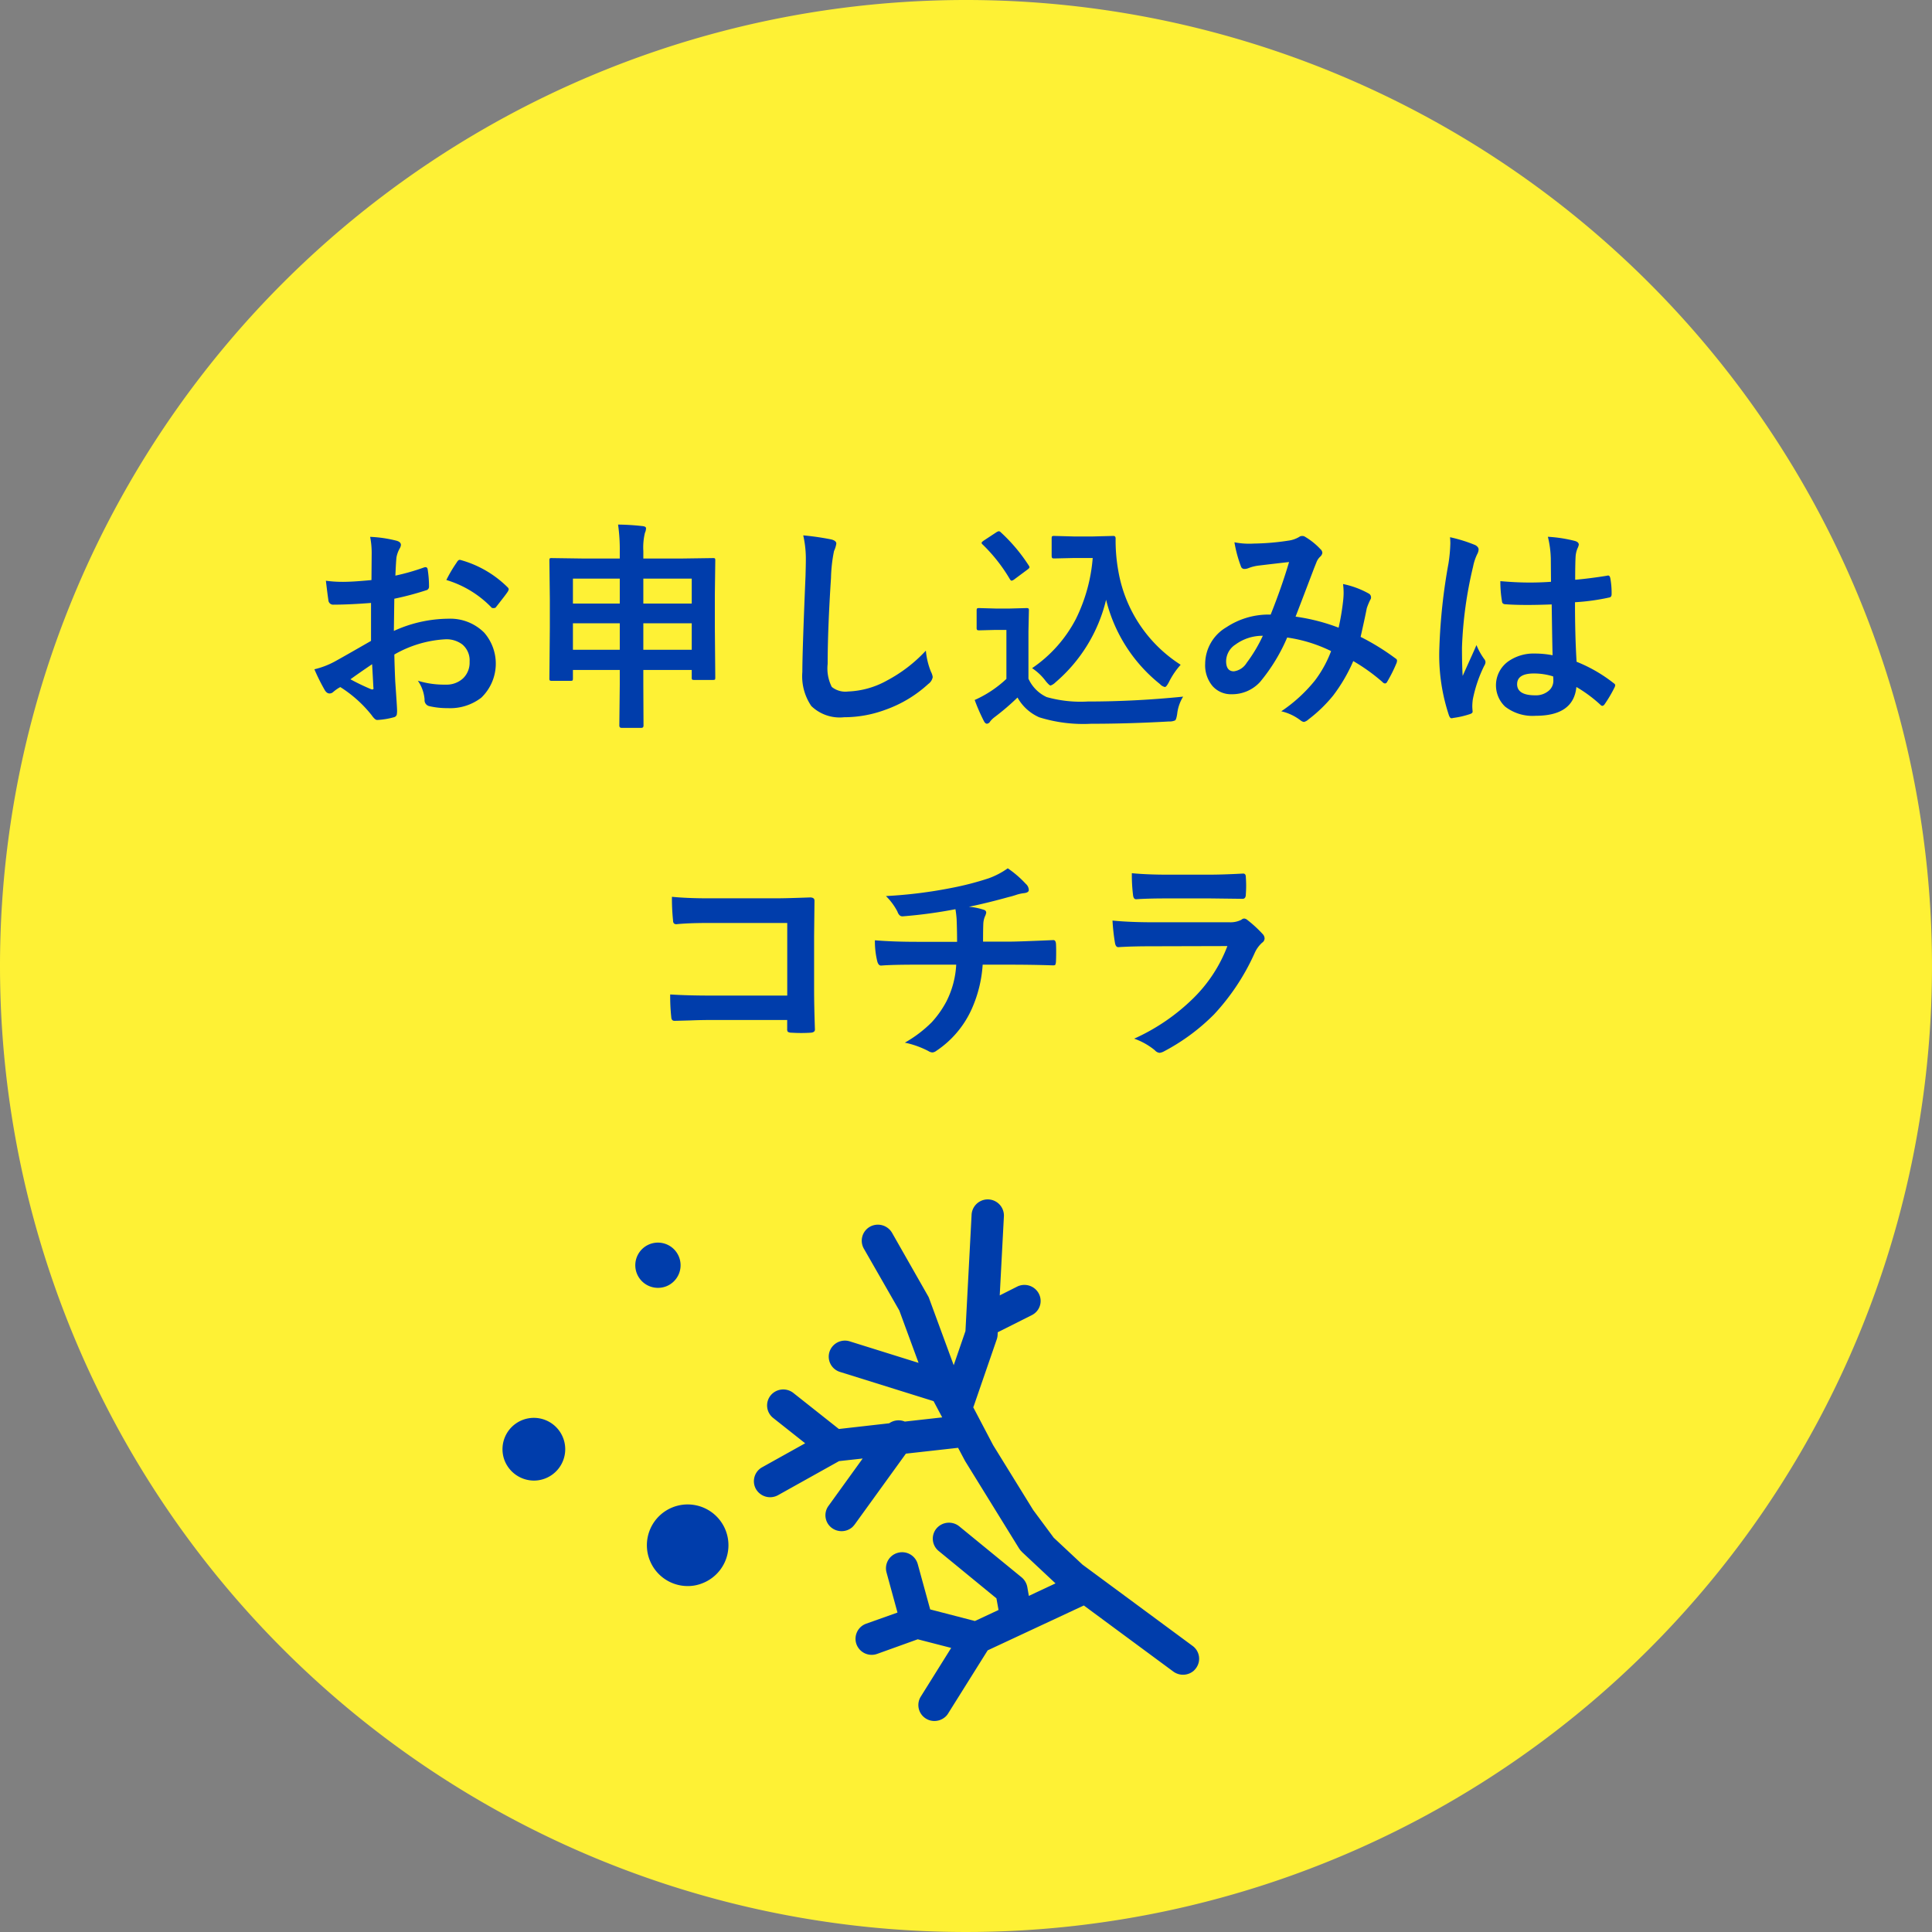
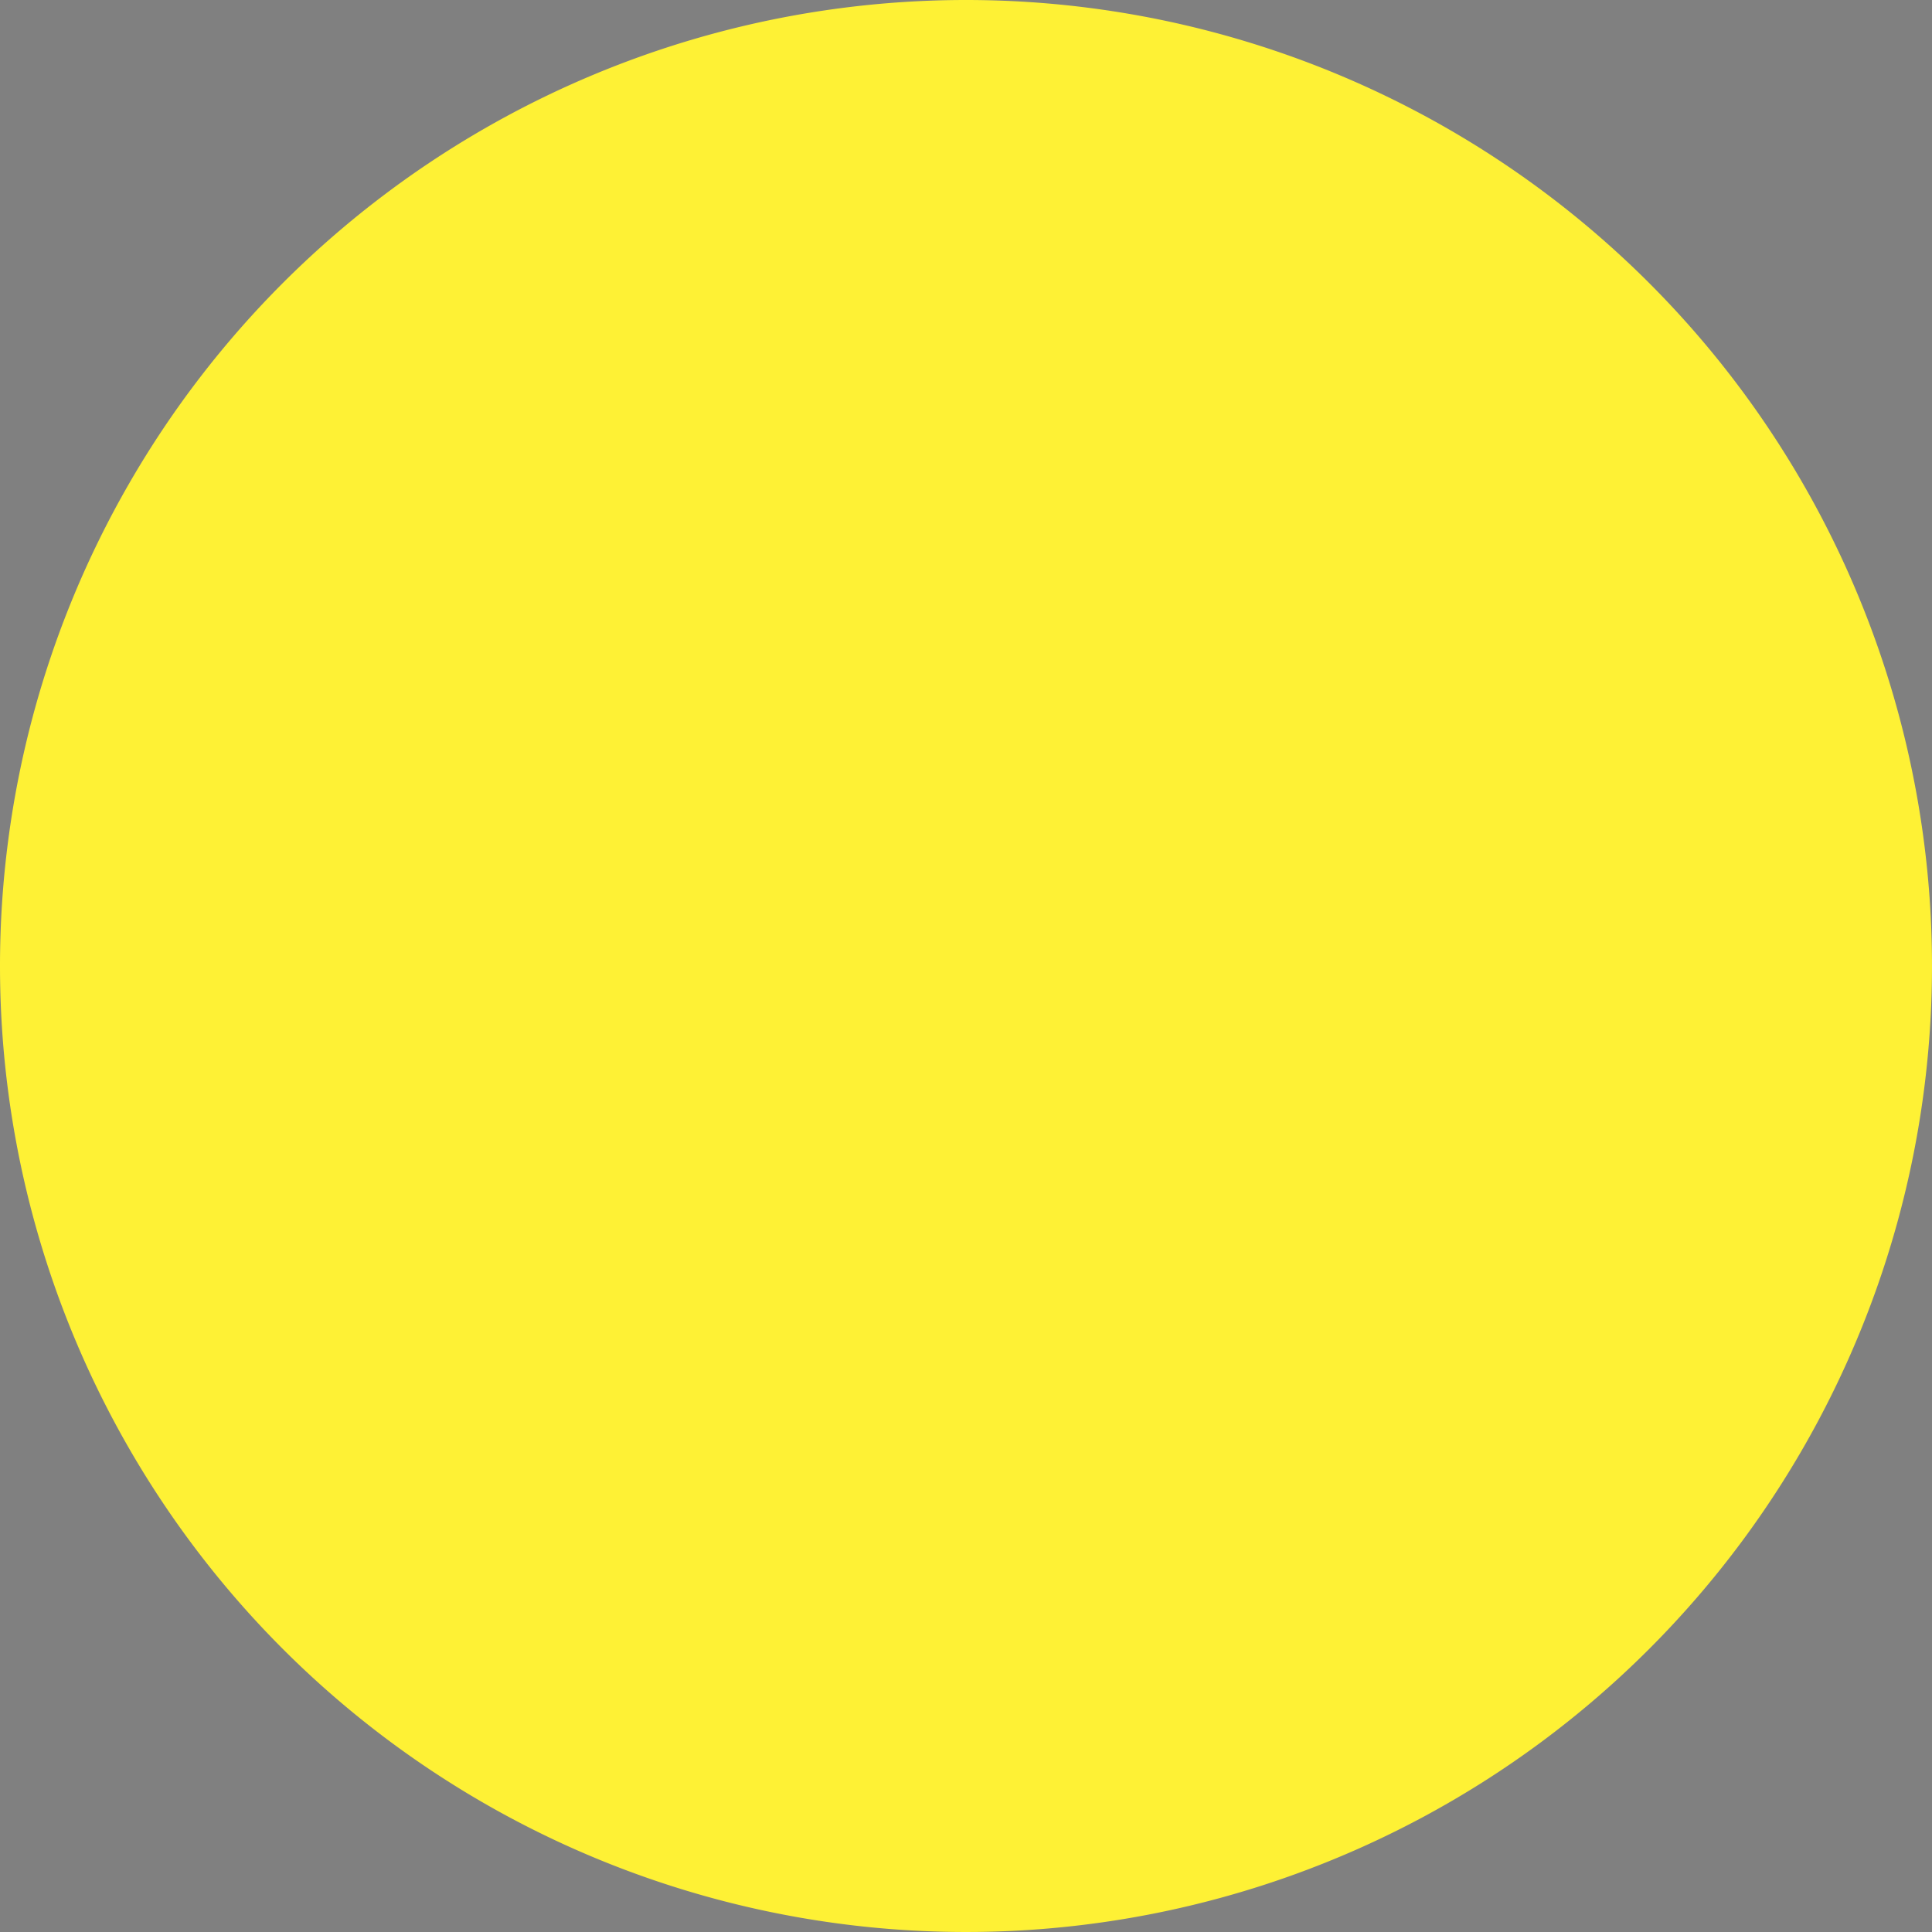
<svg xmlns="http://www.w3.org/2000/svg" width="174" height="174" viewBox="0 0 174 174">
  <rect x="0" y="0" width="174" height="174" fill="#808080" stroke="none" />
  <defs>
    <style>.a{fill:#fef135;}.b{fill:#003dab;}.c{fill:rgba(0,0,0,0);}</style>
  </defs>
  <g transform="translate(-1714 -268)">
-     <path class="a" d="M87,0A87,87,0,1,1,0,87,87,87,0,0,1,87,0Z" transform="translate(1714 268)" />
-     <path class="b" d="M11836.079,22775.541a1.433,1.433,0,0,1-.474-1.977l2.743-4.391-3.012-.777-3.653,1.314a1.459,1.459,0,0,1-1.863-.863,1.443,1.443,0,0,1,.863-1.852l2.829-1.006-.988-3.613a1.441,1.441,0,0,1,1.028-1.771,1.457,1.457,0,0,1,1.784,1.018l1.12,4.082,4.029,1.045,2.127-.994-.189-1.047-5.2-4.264a1.432,1.432,0,0,1-.2-2.029,1.475,1.475,0,0,1,2.052-.193l5.631,4.607a1.488,1.488,0,0,1,.5.873l.137.783,2.4-1.125-3.029-2.836-.006-.018-.028-.027a.819.819,0,0,1-.144-.166.329.329,0,0,1-.04-.057l-.028-.035-4.847-7.848-.052-.092-.6-1.131-4.7.525-4.607,6.373a2.353,2.353,0,0,1-.223.252,1.478,1.478,0,0,1-1.807.092,1.425,1.425,0,0,1-.337-2.008l3.081-4.27-2.126.234-5.5,3.07a1.476,1.476,0,0,1-1.983-.549,1.437,1.437,0,0,1,.555-1.967l3.875-2.16-2.881-2.281a1.434,1.434,0,0,1-.229-2.029,1.47,1.47,0,0,1,2.046-.223l4.1,3.246,4.533-.514a1.466,1.466,0,0,1,1.405-.154l3.367-.377-.777-1.463-8.426-2.631a1.439,1.439,0,0,1-.948-1.811,1.459,1.459,0,0,1,1.823-.943l6.2,1.938-1.732-4.711-3.2-5.584a1.444,1.444,0,0,1,.555-1.967,1.476,1.476,0,0,1,1.989.549l3.241,5.693a1.046,1.046,0,0,1,.1.217l2.212,6.014,1.058-3.074.555-10.518a1.457,1.457,0,0,1,2.909.148l-.377,7.156,1.566-.789a1.464,1.464,0,0,1,1.954.629,1.419,1.419,0,0,1-.331,1.738,1.469,1.469,0,0,1-.3.2l-3.069,1.543-.011.246a1.462,1.462,0,0,1-.074.383l-2.069,6a1.161,1.161,0,0,1-.052.125l1.789,3.408,3.612,5.848,1.847,2.492,2.589,2.422,9.917,7.322a1.427,1.427,0,0,1,.3,2.018,1.69,1.69,0,0,1-.206.23,1.48,1.48,0,0,1-1.829.063l-8.06-5.951-8.659,4.041-3.556,5.676a1.268,1.268,0,0,1-.274.326,1.476,1.476,0,0,1-.966.359A1.426,1.426,0,0,1,11836.079,22775.541Zm-24.893-14.3a3.673,3.673,0,1,1,4.738,2.115,3.486,3.486,0,0,1-1.309.246A3.671,3.671,0,0,1,11811.187,22761.24Zm-13.072-8.98a2.825,2.825,0,1,1,2.663,1.842A2.854,2.854,0,0,1,11798.114,22752.26Zm11.918-16.826a2.039,2.039,0,1,1,2.641,1.176,2.083,2.083,0,0,1-.731.133A2.041,2.041,0,0,1,11810.032,22735.434Zm46.653-20.092a6.123,6.123,0,0,0-1.857-1.041,18.286,18.286,0,0,0,5.333-3.646,13.1,13.1,0,0,0,3.063-4.693l-6.825.018c-1.114,0-2.108.023-3,.08-.16,0-.257-.131-.3-.383a18.209,18.209,0,0,1-.223-2.012c1.018.1,2.24.154,3.681.154h6.859a2.169,2.169,0,0,0,1.063-.223.418.418,0,0,1,.251-.115.514.514,0,0,1,.3.137,10.82,10.82,0,0,1,1.35,1.24.6.6,0,0,1,.194.418.482.482,0,0,1-.224.383,2.77,2.77,0,0,0-.674.938,20.223,20.223,0,0,1-3.652,5.516,18.46,18.46,0,0,1-4.511,3.332,1.1,1.1,0,0,1-.4.133A.658.658,0,0,1,11856.686,22715.342Zm-20.383.08a8.228,8.228,0,0,0-2.127-.762,11.185,11.185,0,0,0,2.43-1.846,9.034,9.034,0,0,0,1.309-1.857,8.254,8.254,0,0,0,.887-3.32h-3.562c-1.463,0-2.526.027-3.184.08-.188.016-.314-.139-.383-.459a7.6,7.6,0,0,1-.194-1.816q1.663.138,3.875.137h3.526c0-.572-.011-1.246-.04-2.023a8.734,8.734,0,0,0-.108-.914,43.013,43.013,0,0,1-4.732.641h-.058c-.188,0-.337-.145-.439-.436a5.594,5.594,0,0,0-1.029-1.389,41.42,41.42,0,0,0,5.95-.742,26.733,26.733,0,0,0,3.3-.857,7.119,7.119,0,0,0,1.721-.9,9.434,9.434,0,0,1,1.629,1.406.747.747,0,0,1,.264.555c0,.16-.172.258-.515.285a3.642,3.642,0,0,0-.675.166c-.285.092-.479.143-.589.166-1.274.354-2.48.652-3.618.887a5.552,5.552,0,0,1,1.3.256c.177.041.263.137.263.281a1.47,1.47,0,0,1-.12.342,1.935,1.935,0,0,0-.143.676c-.012.291-.022.816-.022,1.582h2.48q.668,0,3.858-.137c.131,0,.205.1.229.32.012.2.017.428.017.686,0,.229,0,.531-.017.908a.826.826,0,0,1-.063.309q-.034.053-.205.053-1.844-.062-3.876-.062h-2.458a11.564,11.564,0,0,1-1,4.023,8.9,8.9,0,0,1-3.184,3.744.669.669,0,0,1-.337.137A.717.717,0,0,1,11836.3,22715.422Zm-12.341-1.658a.654.654,0,0,1-.326-.08.4.4,0,0,1-.057-.264v-.8h-6.877c-.52,0-1.143.01-1.863.039-.794.023-1.269.035-1.417.035-.166,0-.264-.1-.28-.3a17.919,17.919,0,0,1-.1-2.074c1.047.068,2.27.1,3.688.1h6.854v-6.539h-6.985q-1.947,0-3,.113c-.206,0-.3-.113-.3-.342a19.151,19.151,0,0,1-.1-2.127c.932.092,2.041.137,3.339.137h5.938c.7,0,1.749-.027,3.161-.08.269,0,.4.1.4.287v.057l-.034,3.154v4.785q0,1.415.074,3.613c0,.17-.12.262-.359.285-.274.018-.566.029-.881.029S11824.23,22713.781,11823.962,22713.764Zm30.758-12.455a14.749,14.749,0,0,1-.1-1.91c.949.092,2.046.133,3.281.133h3.606c.806,0,1.852-.029,3.133-.1.165,0,.245.1.245.314.018.258.029.52.029.783s-.012.525-.029.777c0,.268-.1.4-.285.4h-.074l-2.824-.035h-3.955c-1.092,0-2.013.023-2.744.074C11854.834,22701.748,11854.742,22701.605,11854.72,22701.309Zm-46.065-15c-.126,0-.194-.07-.194-.213l.04-3.686v-1.314h-4.219v.76c0,.1-.011.166-.04.188a.38.38,0,0,1-.183.029h-1.681a.3.3,0,0,1-.188-.041.376.376,0,0,1-.028-.176l.04-4.562v-2.594l-.04-3.459c0-.113.012-.178.04-.193a.32.32,0,0,1,.183-.029l2.738.039h3.378v-.627a15.718,15.718,0,0,0-.154-2.43,21.976,21.976,0,0,1,2.2.137c.217.023.319.092.319.193a1.042,1.042,0,0,1-.1.418,5.6,5.6,0,0,0-.143,1.641v.668h3.526l2.732-.039c.108,0,.177.012.194.039a.387.387,0,0,1,.028.184l-.04,3.076v2.92l.04,4.539c0,.1-.012.16-.034.182s-.08.035-.178.035h-1.68c-.114,0-.178-.012-.194-.039a.289.289,0,0,1-.035-.178v-.68h-4.36v1.3l.017,3.7c0,.143-.062.213-.194.213Zm1.967-7.031h4.36v-2.385h-4.36Zm-6.34,0h4.219v-2.385h-4.219Zm6.34-4.162h4.36v-2.246h-4.36Zm-6.34,0h4.219v-2.246h-4.219Zm42,10.244a4.156,4.156,0,0,1-1.96-1.783,21.676,21.676,0,0,1-2.063,1.766,2.152,2.152,0,0,0-.4.389.373.373,0,0,1-.292.205c-.1,0-.2-.086-.285-.262a17.324,17.324,0,0,1-.817-1.875,10.259,10.259,0,0,0,2.857-1.9v-4.412h-.972l-1.469.039c-.114,0-.183-.016-.206-.051a.34.34,0,0,1-.034-.193v-1.545c0-.1.018-.164.046-.187a.426.426,0,0,1,.194-.029l1.469.041h1.275l1.5-.041a.329.329,0,0,1,.194.041.369.369,0,0,1,.028.176l-.04,1.9v4.24a3.343,3.343,0,0,0,1.641,1.658,11.33,11.33,0,0,0,3.7.4q4.228,0,8.591-.439a3.729,3.729,0,0,0-.537,1.561c-.052.336-.114.525-.183.576a1.219,1.219,0,0,1-.561.1q-3.618.205-7,.205A13.341,13.341,0,0,1,11846.282,22685.361Zm23.544.285a4.515,4.515,0,0,0-1.749-.828,13.611,13.611,0,0,0,3.041-2.785,10.517,10.517,0,0,0,1.446-2.635,13.057,13.057,0,0,0-3.955-1.223,16.125,16.125,0,0,1-2.441,4,3.4,3.4,0,0,1-2.561,1.107,2.213,2.213,0,0,1-1.721-.736,2.918,2.918,0,0,1-.663-2.012,3.845,3.845,0,0,1,1.915-3.287,6.873,6.873,0,0,1,3.984-1.137q.995-2.487,1.657-4.734c-.9.1-1.812.207-2.749.32a3.749,3.749,0,0,0-.909.229.958.958,0,0,1-.359.074.311.311,0,0,1-.314-.223,11.441,11.441,0,0,1-.589-2.178,6.866,6.866,0,0,0,1.377.127c.114,0,.24-.006.383-.012a22.4,22.4,0,0,0,3.1-.264,2.554,2.554,0,0,0,.978-.338.414.414,0,0,1,.263-.08.426.426,0,0,1,.274.08,6.142,6.142,0,0,1,1.366,1.1.481.481,0,0,1,.177.338.563.563,0,0,1-.194.344,1.331,1.331,0,0,0-.343.52l-.206.514c-.994,2.619-1.555,4.076-1.669,4.367a17.492,17.492,0,0,1,3.876.994,21.737,21.737,0,0,0,.423-2.578c.017-.193.028-.383.028-.576a6.572,6.572,0,0,0-.052-.777,8.068,8.068,0,0,1,2.315.857.377.377,0,0,1,.206.342.3.3,0,0,1-.058.2,5.871,5.871,0,0,0-.326.783c-.12.629-.309,1.486-.554,2.578a21.218,21.218,0,0,1,3.115,1.92c.108.063.165.131.165.217a.714.714,0,0,1-.04.207,13.371,13.371,0,0,1-.857,1.715.226.226,0,0,1-.188.137.36.36,0,0,1-.234-.137,16.953,16.953,0,0,0-2.623-1.881,14.772,14.772,0,0,1-1.807,3.1,12.851,12.851,0,0,1-2.235,2.16.883.883,0,0,1-.4.223A.61.61,0,0,1,11869.826,22685.646Zm-5.933-6.8a1.821,1.821,0,0,0-.783,1.453c0,.611.234.92.7.92a1.6,1.6,0,0,0,1.148-.76,13.488,13.488,0,0,0,1.458-2.441A4.1,4.1,0,0,0,11863.894,22678.85Zm-77.72,6.346a11.292,11.292,0,0,0-2.841-2.555,3.388,3.388,0,0,0-.635.439.484.484,0,0,1-.343.137c-.16,0-.309-.107-.435-.326a17.733,17.733,0,0,1-.921-1.852,7.415,7.415,0,0,0,1.835-.7q.91-.5,3.265-1.857v-3.418q-2.007.155-3.361.154a.429.429,0,0,1-.48-.418q-.076-.478-.223-1.736a11.088,11.088,0,0,0,1.561.1c.577,0,1.423-.053,2.543-.16l.018-2.281a7.629,7.629,0,0,0-.137-1.611,11.435,11.435,0,0,1,2.372.348c.269.074.4.2.4.383a.745.745,0,0,1-.114.32,2.622,2.622,0,0,0-.285.783c-.04.383-.069.938-.1,1.658a19.76,19.76,0,0,0,2.566-.732.528.528,0,0,1,.138-.029c.12,0,.188.07.205.207a9.832,9.832,0,0,1,.12,1.555.322.322,0,0,1-.263.32,26.9,26.9,0,0,1-2.863.76l-.04,2.9a11.994,11.994,0,0,1,4.921-1.1,4.32,4.32,0,0,1,3.207,1.246,4.251,4.251,0,0,1-.258,5.869,4.585,4.585,0,0,1-3.023.938,7.056,7.056,0,0,1-1.641-.176.549.549,0,0,1-.439-.6,3.406,3.406,0,0,0-.606-1.691,8.037,8.037,0,0,0,2.5.35,2.185,2.185,0,0,0,1.572-.566,1.953,1.953,0,0,0,.588-1.492,1.869,1.869,0,0,0-.657-1.561,2.366,2.366,0,0,0-1.543-.463,10.324,10.324,0,0,0-4.578,1.371c.017.852.045,1.652.08,2.4.108,1.555.165,2.418.165,2.594a1.974,1.974,0,0,1-.028.43.35.35,0,0,1-.274.229,6.788,6.788,0,0,1-1.475.24h-.022C11786.516,22685.6,11786.362,22685.459,11786.174,22685.2Zm-1.933-3.258a19.876,19.876,0,0,0,1.875.9.453.453,0,0,0,.108.018c.063,0,.1-.035.1-.115a.093.093,0,0,0-.012-.057c-.012-.205-.028-.561-.057-1.074s-.046-.863-.058-1.029C11785.351,22681.148,11784.7,22681.605,11784.241,22681.938Zm98.938,3.252a17.16,17.16,0,0,1-.862-6.105,51.749,51.749,0,0,1,.822-7.59,13.821,13.821,0,0,0,.166-1.795c0-.2-.012-.389-.028-.555a13.4,13.4,0,0,1,2.274.709c.2.113.3.246.3.4a1.026,1.026,0,0,1-.138.439,4.613,4.613,0,0,0-.36,1.1,36.429,36.429,0,0,0-1,7.287c0,1.145.023,2,.063,2.557q.146-.328.652-1.453c.24-.525.439-.971.589-1.326a5.857,5.857,0,0,0,.7,1.258.472.472,0,0,1,.114.285.657.657,0,0,1-.114.32,12.133,12.133,0,0,0-1.029,3.035,5.142,5.142,0,0,0-.046.617c0,.115.012.27.028.447v.039c0,.092-.08.166-.245.217a7.926,7.926,0,0,1-1.492.344.712.712,0,0,1-.16.029C11883.322,22685.453,11883.242,22685.361,11883.179,22685.189Zm-57.434-.852a4.759,4.759,0,0,1-.8-3.059q0-1.86.286-8.643c.018-.674.028-1.137.028-1.383a9.507,9.507,0,0,0-.234-2.275,24.533,24.533,0,0,1,2.5.361c.32.074.48.205.48.377a2.373,2.373,0,0,1-.206.668,13.507,13.507,0,0,0-.274,2.43q-.3,4.629-.3,7.744a3.679,3.679,0,0,0,.371,2.07,1.95,1.95,0,0,0,1.464.412,7.775,7.775,0,0,0,3.51-.99,13.224,13.224,0,0,0,3.5-2.691,6.613,6.613,0,0,0,.457,1.9,1.439,1.439,0,0,1,.16.48.963.963,0,0,1-.4.623,11.242,11.242,0,0,1-3.887,2.332,10.693,10.693,0,0,1-3.692.664A3.675,3.675,0,0,1,11825.745,22684.338Zm62.481.051a2.647,2.647,0,0,1,.314-4.074,3.959,3.959,0,0,1,2.383-.693,8.21,8.21,0,0,1,1.59.154c-.029-1.1-.052-2.623-.08-4.578-.937.035-1.67.047-2.2.047-.715,0-1.354-.018-1.927-.059-.217,0-.337-.084-.349-.262a10.713,10.713,0,0,1-.148-1.824c.886.08,1.778.127,2.67.127.623,0,1.257-.023,1.892-.068l-.018-2.1a9.181,9.181,0,0,0-.263-1.953,12.581,12.581,0,0,1,2.418.371c.246.068.366.182.366.342a1.3,1.3,0,0,1-.12.338,2.354,2.354,0,0,0-.166.7c-.028.451-.04,1.16-.04,2.121.892-.08,1.841-.2,2.841-.361a.469.469,0,0,1,.132-.021c.1,0,.16.086.194.256a7.388,7.388,0,0,1,.114,1.424c0,.178-.074.281-.223.3a19.443,19.443,0,0,1-3.075.424c0,1.967.045,3.75.143,5.361a13.393,13.393,0,0,1,3.321,1.914c.108.068.159.139.159.2a.62.62,0,0,1-.062.2,11.8,11.8,0,0,1-.914,1.543.277.277,0,0,1-.189.115.27.27,0,0,1-.171-.1,12.388,12.388,0,0,0-2.161-1.6c-.171,1.73-1.389,2.594-3.664,2.594A4.027,4.027,0,0,1,11888.227,22684.389Zm1.092-2.012c0,.668.543,1.006,1.623,1.006a1.768,1.768,0,0,0,1.252-.434,1.153,1.153,0,0,0,.389-.869,3.734,3.734,0,0,0-.018-.4,5.859,5.859,0,0,0-1.737-.264Q11889.318,22681.416,11889.318,22682.377Zm-32.158,0a13.974,13.974,0,0,1-4.858-7.6,14.118,14.118,0,0,1-4.562,7.441,1.182,1.182,0,0,1-.44.285c-.068,0-.206-.125-.423-.383a4.872,4.872,0,0,0-1.24-1.182,12.1,12.1,0,0,0,3.938-4.42,15.079,15.079,0,0,0,1.521-5.5h-1.738l-1.715.039c-.12,0-.188-.016-.205-.051s-.04-.086-.04-.187v-1.561c0-.109.017-.178.045-.2a.442.442,0,0,1,.2-.029l1.715.047h1.778l1.829-.047c.125,0,.194.074.194.225a15.4,15.4,0,0,0,.245,2.938,12.532,12.532,0,0,0,5.613,8.441,6.934,6.934,0,0,0-1.058,1.561c-.154.293-.274.441-.359.441A.821.821,0,0,1,11857.16,22682.377Zm-60.224-6.916a9.38,9.38,0,0,0-4.053-2.463,12.392,12.392,0,0,1,.921-1.561c.1-.172.188-.252.263-.252a.459.459,0,0,1,.08.006,9.659,9.659,0,0,1,4.235,2.445.331.331,0,0,1,.12.2.76.76,0,0,1-.08.2c-.108.166-.3.424-.566.76-.291.379-.469.6-.52.664-.028.045-.1.068-.212.068S11796.965,22675.506,11796.937,22675.461Zm46.7-2.537a14.788,14.788,0,0,0-2.458-3.127.232.232,0,0,1-.091-.148c0-.041.068-.109.194-.2l1.114-.732a.713.713,0,0,1,.246-.113.29.29,0,0,1,.177.1,15.236,15.236,0,0,1,2.51,2.977.383.383,0,0,1,.074.166c0,.053-.058.121-.183.213l-1.161.863a.7.7,0,0,1-.257.137C11843.75,22673.061,11843.693,22673.014,11843.636,22672.924Z" transform="translate(-10038.682 -22352.758)" />
+     <path class="a" d="M87,0A87,87,0,1,1,0,87,87,87,0,0,1,87,0" transform="translate(1714 268)" />
    <path class="c" d="M11836.84,22776.258a1.939,1.939,0,0,1-1.659-2.957l2.383-3.812-2.2-.568-3.509,1.262a1.918,1.918,0,0,1-.664.117,1.963,1.963,0,0,1-1.837-1.277,1.9,1.9,0,0,1,.054-1.471,1.944,1.944,0,0,1,1.105-1.023l0,0,2.393-.852-.866-3.164a1.958,1.958,0,0,1,1.891-2.455,1.954,1.954,0,0,1,1.887,1.438l1.043,3.8,3.575.928,1.615-.754-.088-.488-5.06-4.146a1.908,1.908,0,0,1-.7-1.3,1.93,1.93,0,0,1,.436-1.434l0-.006a1.98,1.98,0,0,1,1.51-.7,1.96,1.96,0,0,1,1.239.441l5.643,4.617a2,2,0,0,1,.668,1.166l.023.137,1.136-.533-2.584-2.418-.007-.021a1.422,1.422,0,0,1-.132-.162.806.806,0,0,1-.055-.074l-.027-.035-.017-.025-4.856-7.865-.058-.1-.441-.83-4.141.463-4.481,6.2a2.77,2.77,0,0,1-.271.307l-.024.023a1.982,1.982,0,0,1-2.421.125,1.924,1.924,0,0,1-.457-2.711l2.422-3.355-.906.1-5.41,3.021a1.973,1.973,0,0,1-2.659-.734l0-.006a1.927,1.927,0,0,1,.743-2.646l3.226-1.8-2.295-1.816a1.934,1.934,0,0,1-.307-2.736l0,0a1.967,1.967,0,0,1,2.744-.295l3.935,3.117,4.211-.479a1.959,1.959,0,0,1,1.018-.283,1.938,1.938,0,0,1,.625.1l2.517-.283-.335-.631-8.23-2.57a1.941,1.941,0,0,1,.59-3.795,2.027,2.027,0,0,1,.581.086l5.23,1.637-1.368-3.721-3.174-5.547a1.952,1.952,0,0,1,.741-2.648l0,0a1.977,1.977,0,0,1,2.664.736l3.235,5.682a1.509,1.509,0,0,1,.143.3l0,.006,1.727,4.7.577-1.68.552-10.447a1.96,1.96,0,0,1,1.958-1.844c.032,0,.064,0,.1,0a1.954,1.954,0,0,1,1.853,2.045l-.331,6.293.8-.4a2.013,2.013,0,0,1,.883-.207,1.935,1.935,0,0,1,.9,3.664l0,0-2.808,1.41a2.047,2.047,0,0,1-.1.471l0,.006-2.046,5.934,1.676,3.191,3.592,5.814,1.808,2.439,2.534,2.371,9.894,7.3a1.945,1.945,0,0,1,.773,1.291,1.909,1.909,0,0,1-.372,1.428,2.12,2.12,0,0,1-.262.293l-.011.012-.013.01a1.993,1.993,0,0,1-1.281.467,1.943,1.943,0,0,1-1.167-.385l-7.819-5.775-8.256,3.854-3.472,5.541a1.8,1.8,0,0,1-.37.443l0,0A1.972,1.972,0,0,1,11836.84,22776.258Zm-1.527-8.385.149.039,3.672.947-.361.58-2.743,4.391a.919.919,0,0,0-.112.7.936.936,0,0,0,.423.584l.007,0a.929.929,0,0,0,.493.139.981.981,0,0,0,.635-.234.8.8,0,0,0,.169-.2l.013-.021,3.634-5.8.134-.062,8.929-4.166.239.176,8.06,5.951a.958.958,0,0,0,.572.189,1,1,0,0,0,.627-.223,1.194,1.194,0,0,0,.137-.154l0-.006a.911.911,0,0,0,.181-.686.954.954,0,0,0-.378-.629l-9.939-7.338-.021-.02-2.622-2.453-.026-.037-1.871-2.525-3.629-5.879-1.917-3.652.13-.225a.106.106,0,0,1,0-.014c.006-.018.013-.035.02-.053l2.063-5.984a.99.99,0,0,0,.049-.244l.023-.539.262-.133,3.066-1.541a.931.931,0,0,0,.413-1.262.945.945,0,0,0-.853-.514.994.994,0,0,0-.437.1l-2.333,1.176.046-.859.377-7.156a.95.95,0,0,0-.908-.99.282.282,0,0,0-.043,0,.959.959,0,0,0-.96.9l-.558,10.584-.023.066-1.515,4.4-2.7-7.33a.671.671,0,0,0-.05-.113l-.02-.031-3.241-5.693a.978.978,0,0,0-1.31-.361.942.942,0,0,0-.364,1.287l3.215,5.615.015.041,2.082,5.662-7.165-2.24a.992.992,0,0,0-.285-.041.948.948,0,0,0-.912.658.935.935,0,0,0,.622,1.184l8.62,2.691,1.22,2.295-.731.08-3.5.393-.119-.051a.955.955,0,0,0-.369-.074.972.972,0,0,0-.556.176l-.1.074-.127.014-4.738.537-.162-.127-4.1-3.246a.938.938,0,0,0-.593-.209.973.973,0,0,0-.755.355.927.927,0,0,0-.2.688.938.938,0,0,0,.353.633l3.467,2.746-.653.365-3.875,2.16a.937.937,0,0,0-.364,1.281.986.986,0,0,0,.845.48.932.932,0,0,0,.462-.121l5.587-3.119.1-.01,3.245-.359-3.74,5.184a.918.918,0,0,0-.166.7.928.928,0,0,0,.386.609.986.986,0,0,0,.559.172.955.955,0,0,0,.619-.223,1.694,1.694,0,0,0,.16-.182l4.735-6.549.22-.023,5.036-.564.8,1.5,4.834,7.822.028.035.012.021.019.025a.708.708,0,0,0,.053.068l.03.027.116.111,0,.014,3.475,3.254-.667.314-2.988,1.4-.249-1.428a.99.99,0,0,0-.334-.578l-5.624-4.6a.949.949,0,0,0-.606-.215.982.982,0,0,0-.745.342.939.939,0,0,0-.21.693.918.918,0,0,0,.34.627l5.347,4.383.033.18.258,1.426-.349.164-2.29,1.07-.175-.045-4.309-1.117-.077-.279-1.12-4.082a.952.952,0,0,0-.922-.7.967.967,0,0,0-.248.033.941.941,0,0,0-.677,1.16l1.109,4.059-.437.154-2.826,1.006a.943.943,0,0,0-.539.5.912.912,0,0,0-.027.705.958.958,0,0,0,1.224.57Zm-20.7-3.771a4.187,4.187,0,0,1-3.9-2.684,4.171,4.171,0,0,1,3.894-5.666,4.172,4.172,0,0,1,1.5,8.068A3.974,3.974,0,0,1,11814.616,22764.1Zm0-7.35a3.175,3.175,0,0,0,0,6.35,2.975,2.975,0,0,0,1.122-.211l.008,0a3.172,3.172,0,0,0-1.134-6.137Zm-13.835-2.15a3.364,3.364,0,0,1-1.2-6.506,3.277,3.277,0,0,1,1.193-.225,3.363,3.363,0,0,1,1.2,6.5A3.325,3.325,0,0,1,11800.777,22754.6Zm0-5.73a2.258,2.258,0,0,0-.833.158,2.354,2.354,0,0,0-1.362,3.051l0,0a2.354,2.354,0,1,0,2.193-3.213Zm11.166-11.629a2.528,2.528,0,1,1,.913-.166l-.007,0A2.577,2.577,0,0,1,11811.941,22737.242Zm0-4.084a1.542,1.542,0,1,0,0,3.084,1.584,1.584,0,0,0,.553-.1,1.548,1.548,0,0,0,.878-1.994A1.519,1.519,0,0,0,11811.939,22733.158Zm45.187-17.082a1.114,1.114,0,0,1-.781-.369,5.7,5.7,0,0,0-1.7-.939l-1.105-.424,1.074-.5a17.855,17.855,0,0,0,5.188-3.547,12.86,12.86,0,0,0,2.673-3.838l-6.079.016c-1.162,0-2.132.025-2.964.078l-.032,0c-.154,0-.663-.057-.787-.785a18.492,18.492,0,0,1-.23-2.07l-.047-.6.595.059c1.009.1,2.23.152,3.631.152h6.859a1.759,1.759,0,0,0,.788-.143.857.857,0,0,1,1.143.051,11.23,11.23,0,0,1,1.4,1.289,1.079,1.079,0,0,1,.33.76.961.961,0,0,1-.409.771,2.328,2.328,0,0,0-.537.766,20.787,20.787,0,0,1-3.745,5.646,19.035,19.035,0,0,1-4.631,3.424l-.02.01A1.489,1.489,0,0,1,11857.126,22716.076Zm-1.126-1.795a5.286,5.286,0,0,1,1.016.686l.013.01.011.012a.523.523,0,0,0,.094.078,1.32,1.32,0,0,0,.164-.068,18.023,18.023,0,0,0,4.38-3.234,19.816,19.816,0,0,0,3.56-5.381,3.244,3.244,0,0,1,.8-1.107l.016-.014.015-.012a.283.283,0,0,0-.036-.041l-.015-.018a10.247,10.247,0,0,0-1.271-1.168l-.016.008a2.619,2.619,0,0,1-1.309.287h-6.859c-1.169,0-2.22-.035-3.133-.105a11.882,11.882,0,0,0,.158,1.334c.8-.047,1.726-.068,2.809-.068l7.546-.02-.252.676a13.671,13.671,0,0,1-3.178,4.873A18.38,18.38,0,0,1,11856,22714.281Zm-19.343,1.76a1.176,1.176,0,0,1-.6-.182,7.772,7.772,0,0,0-1.988-.709l-1.264-.268,1.112-.654a10.753,10.753,0,0,0,2.319-1.756,8.575,8.575,0,0,0,1.231-1.75,7.618,7.618,0,0,0,.78-2.586h-3.014c-1.437,0-2.5.027-3.144.078-.021,0-.044,0-.065,0-.2,0-.678-.084-.845-.848a8.133,8.133,0,0,1-.207-1.93v-.543l.541.045c1.082.09,2.372.135,3.834.135h3.023c0-.48-.018-.982-.036-1.5q-.012-.179-.032-.357a40.394,40.394,0,0,1-4.278.557l-.031,0h-.058a.956.956,0,0,1-.9-.738,5.176,5.176,0,0,0-.928-1.236l-.776-.8,1.111-.053a40.854,40.854,0,0,0,5.873-.732,26.045,26.045,0,0,0,3.223-.836,6.617,6.617,0,0,0,1.6-.828l.3-.227.3.223a10.1,10.1,0,0,1,1.7,1.471,1.236,1.236,0,0,1,.394.893c0,.211-.095.711-.968.783a3.336,3.336,0,0,0-.569.145c-.245.078-.465.141-.621.176-.64.176-1.246.336-1.826.479a.751.751,0,0,1,.148.459,1.366,1.366,0,0,1-.16.539l-.006.014a1.383,1.383,0,0,0-.1.49c0,.135-.016.467-.02,1.057h1.979c.311,0,1.228-.023,3.837-.137h.021c.107,0,.646.037.726.766l0,.025c.012.2.018.434.018.715,0,.254-.006.564-.017.924l0,.037a1.1,1.1,0,0,1-.149.539.711.711,0,0,1-.616.27h-.017c-1.237-.041-2.536-.062-3.859-.062h-2.009a11.529,11.529,0,0,1-1,3.742,9.437,9.437,0,0,1-3.359,3.943A1.113,1.113,0,0,1,11836.657,22716.041Zm-1.27-1.561a8.652,8.652,0,0,1,1.146.5l.021.012a.483.483,0,0,0,.085.043.659.659,0,0,0,.076-.045,8.458,8.458,0,0,0,3.009-3.541l0-.01a11.162,11.162,0,0,0,.949-3.848l.044-.453h2.912c1.248,0,2.474.018,3.648.055.009-.291.013-.553.013-.762,0-.187,0-.35-.008-.494-1.942.082-3.151.125-3.6.125h-2.98v-.5c0-.9.015-1.391.022-1.6v-.012a2.434,2.434,0,0,1,.184-.846,6.012,6.012,0,0,0-1.036-.18l-.047-.988c1.091-.225,2.264-.512,3.585-.879l.029-.006c.059-.014.228-.053.54-.154a4.334,4.334,0,0,1,.721-.18l-.012-.012-.024-.031a7.433,7.433,0,0,0-1.246-1.1,8.557,8.557,0,0,1-1.529.748,26.566,26.566,0,0,1-3.372.879l-.011,0a43.323,43.323,0,0,1-5.016.689,5.033,5.033,0,0,1,.448.729l.014.027.01.029a.683.683,0,0,0,.043.1,42.7,42.7,0,0,0,4.626-.631l.5-.09.086.5a9.34,9.34,0,0,1,.114.965v.014c.026.711.04,1.4.04,2.043v.5h-4.026c-1.248,0-2.375-.033-3.36-.1a6.392,6.392,0,0,0,.165,1.156l0,.018c0,.02.009.037.013.053.683-.047,1.711-.07,3.064-.07h4.094l-.033.531a8.776,8.776,0,0,1-.941,3.52l0,.01a9.66,9.66,0,0,1-1.383,1.959l0,0A10.224,10.224,0,0,1,11835.388,22714.48Zm-10.552-.187c-.294,0-.6-.01-.906-.031h-.017a1.006,1.006,0,0,1-.627-.221l-.008-.008a.84.84,0,0,1-.2-.613v-.3h-6.377c-.592,0-1.212.014-1.843.039h-.006c-.795.023-1.276.035-1.432.035a.769.769,0,0,1-.777-.748,18.5,18.5,0,0,1-.106-2.125v-.533l.532.035c1,.064,2.191.1,3.655.1h6.354v-5.539h-6.485c-1.264,0-2.254.037-2.942.111l-.053,0a.776.776,0,0,1-.8-.811,19.781,19.781,0,0,1-.1-2.158v-.551l.549.053c.9.09,2.012.135,3.29.135h5.938c.678,0,1.706-.025,3.143-.08h.019a.791.791,0,0,1,.9.787v.063l-.034,3.15v4.783c0,.971.024,2.182.074,3.6v.018a.79.79,0,0,1-.811.783h-.017C11825.43,22714.283,11825.132,22714.293,11824.836,22714.293Zm-.757-1.023c.258.016.512.023.757.023s.479-.008.733-.021c-.045-1.33-.067-2.475-.067-3.406v-4.791l.032-2.988c-1.386.051-2.388.076-3.059.076h-5.938c-1.079,0-2.013-.029-2.834-.092.01.539.035,1,.076,1.4.705-.062,1.649-.094,2.814-.094h7.485v7.539h-7.354c-1.232,0-2.28-.021-3.182-.068.011.5.036.947.078,1.342.2-.006.56-.014,1.2-.033s1.275-.039,1.88-.039h7.377Zm30.943-11.021H11855c-.167,0-.713-.064-.782-.885a15.434,15.434,0,0,1-.1-1.965v-.551l.548.053c.908.088,1.966.131,3.233.131h3.606c.855,0,1.9-.033,3.106-.1h.026a.736.736,0,0,1,.745.795c.02.295.029.557.029.8s-.01.508-.029.8a.787.787,0,0,1-.785.881h-.08l-2.821-.035h-3.952c-1.1,0-2.012.025-2.71.072Zm.105-2.3a11.966,11.966,0,0,0,.086,1.291c.687-.041,1.52-.061,2.535-.061h3.961l2.684.033c.016-.244.023-.465.023-.676,0-.18-.006-.373-.018-.584-1.11.055-2.081.084-2.89.084h-3.606C11856.851,22700.031,11855.937,22700,11855.128,22699.943Zm-44.685-13.133h-1.789a.681.681,0,0,1-.694-.713v-.006l.04-3.682v-.812h-3.219v.26a.694.694,0,0,1-.244.59l-.032.021a.808.808,0,0,1-.446.105h-1.681a.724.724,0,0,1-.542-.187l-.043-.043-.031-.051a.817.817,0,0,1-.1-.436l.04-4.566v-2.586l-.04-3.463a.689.689,0,0,1,.26-.607.783.783,0,0,1,.463-.115h.007l2.735.039H11808v-.127a15.369,15.369,0,0,0-.147-2.35l-.1-.592.6.012a22.035,22.035,0,0,1,2.243.141c.725.08.762.588.762.689a1.534,1.534,0,0,1-.136.611,5.241,5.241,0,0,0-.1,1.447v.168h3.022l2.736-.039a.694.694,0,0,1,.608.26.781.781,0,0,1,.114.463v.006l-.04,3.074v2.916l.04,4.535a.639.639,0,0,1-.712.721h-1.68a.709.709,0,0,1-.588-.23.758.758,0,0,1-.142-.486v-.18h-3.36v.8l.017,3.7A.674.674,0,0,1,11810.443,22686.811Zm-1.48-1h1.174l-.016-3.414v-1.8h5.36v.9h1.118l-.037-4.252v-2.93l.036-2.789-2.451.035h-4.026v-1.168a5.647,5.647,0,0,1,.16-1.779c-.4-.041-.853-.072-1.365-.092.056.547.084,1.188.084,1.912v1.127h-3.885l-2.451-.035.037,3.178v2.594l-.037,4.279h1.117v-.977H11809v1.82Zm42,.627a13.628,13.628,0,0,1-4.868-.615,4.468,4.468,0,0,1-1.853-1.475c-.528.484-1.089.951-1.673,1.393a1.708,1.708,0,0,0-.3.281.835.835,0,0,1-.7.416.813.813,0,0,1-.729-.531,18.182,18.182,0,0,1-.84-1.926l-.167-.434.421-.2a9.656,9.656,0,0,0,2.57-1.676v-3.687h-.465l-1.476.039a.732.732,0,0,1-.6-.24.783.783,0,0,1-.142-.5v-1.545a.7.7,0,0,1,.228-.572l.025-.021.029-.02a.834.834,0,0,1,.458-.1h.014l1.462.041h1.262l1.5-.041a.772.772,0,0,1,.514.156l.06.049.042.066a.8.8,0,0,1,.107.445v.01l-.04,1.9v2.553a11.515,11.515,0,0,0,3.326-3.908,14.286,14.286,0,0,0,1.405-4.77h-1.173l-1.721.039a.664.664,0,0,1-.617-.264.771.771,0,0,1-.128-.475v-1.561a.7.7,0,0,1,.281-.621l.006,0a.852.852,0,0,1,.458-.1h.014l1.708.047h1.766l1.835-.047a.679.679,0,0,1,.694.725,15.019,15.019,0,0,0,.235,2.842l0,0v.006a12.038,12.038,0,0,0,5.392,8.107l.49.314-.386.438a6.441,6.441,0,0,0-.982,1.447l-.008.014c-.131.248-.373.709-.8.709a1.18,1.18,0,0,1-.766-.383,14.363,14.363,0,0,1-4.526-6.291,14.628,14.628,0,0,1-4.241,6.129l-.008.006c-.361.3-.553.4-.76.4-.282,0-.492-.189-.806-.561l-.019-.023a4.567,4.567,0,0,0-.671-.729v.064a2.806,2.806,0,0,0,1.333,1.322,11.125,11.125,0,0,0,3.512.361c2.769,0,5.643-.146,8.541-.437l1.046-.1-.579.877a3.261,3.261,0,0,0-.459,1.354v.008c-.077.5-.183.754-.376.9a1.433,1.433,0,0,1-.838.2C11855.574,22686.369,11853.211,22686.438,11850.958,22686.438Zm-6.531-3.658.324.541a3.643,3.643,0,0,0,1.725,1.58,13.045,13.045,0,0,0,4.482.537c2.235,0,4.582-.068,6.974-.205h.01c.1,0,.171-.01.224-.016.013-.053.027-.127.043-.23a5.16,5.16,0,0,1,.207-.908c-2.635.238-5.242.359-7.766.359a11.585,11.585,0,0,1-3.893-.437,3.833,3.833,0,0,1-1.9-1.893l-.056-.107v-1.01l-.062-.039.062-.043v-3.279l.034-1.6-1.214.033h-1.289l-1.2-.033v.99l1.209-.031h1.472v5.135l-.167.15a12.527,12.527,0,0,1-1.746,1.334c-.223.139-.49.285-.81.445.2.5.374.9.521,1.2a3.159,3.159,0,0,1,.329-.293l.009-.006a21.376,21.376,0,0,0,2.016-1.727Zm8.359-8.129a13.551,13.551,0,0,0,4.687,7.336l.023.02c.006-.01.012-.021.018-.033a7.114,7.114,0,0,1,.768-1.227,13.026,13.026,0,0,1-5.369-8.459,15.531,15.531,0,0,1-.251-2.744l-1.525.039h-1.792l-1.446-.039v1.01l1.46-.033h2.289l-.053.549a15.664,15.664,0,0,1-1.574,5.678,12.484,12.484,0,0,1-3.547,4.2,5.515,5.515,0,0,1,.8.863l.075.086.073-.059a13.7,13.7,0,0,0,4.4-7.182Zm17.338,11.633a1.026,1.026,0,0,1-.584-.227l-.031-.023a4.035,4.035,0,0,0-1.558-.73l-1.054-.275.895-.619a13.194,13.194,0,0,0,2.931-2.682,9.87,9.87,0,0,0,1.2-2.08,12.63,12.63,0,0,0-3.03-.916,15.38,15.38,0,0,1-2.369,3.795,3.887,3.887,0,0,1-2.919,1.26,2.705,2.705,0,0,1-2.091-.9,3.4,3.4,0,0,1-.793-2.348,4.329,4.329,0,0,1,2.136-3.7,7.265,7.265,0,0,1,3.922-1.217c.5-1.275.938-2.5,1.3-3.658-.668.076-1.342.156-1.986.234a3.2,3.2,0,0,0-.784.2,1.465,1.465,0,0,1-.549.111.811.811,0,0,1-.774-.525,11.73,11.73,0,0,1-.619-2.275l-.15-.742.741.152a6.334,6.334,0,0,0,1.276.117c.091,0,.194,0,.313-.01l.069,0a22.24,22.24,0,0,0,3.033-.258,2.1,2.1,0,0,0,.771-.26.912.912,0,0,1,.541-.164.939.939,0,0,1,.555.164,6.655,6.655,0,0,1,1.442,1.168.956.956,0,0,1,.32.689,1,1,0,0,1-.332.688l-.016.018-.019.016a.863.863,0,0,0-.207.328l-.2.51c-.7,1.838-1.178,3.094-1.443,3.783a18.379,18.379,0,0,1,2.813.732,19.748,19.748,0,0,0,.3-1.961c.019-.209.026-.373.026-.529a6.1,6.1,0,0,0-.048-.719l-.086-.717.7.172a8.535,8.535,0,0,1,2.459.918.869.869,0,0,1,.443.768.814.814,0,0,1-.122.445,5.791,5.791,0,0,0-.273.641c-.105.555-.266,1.287-.47,2.205a21.405,21.405,0,0,1,2.823,1.77.733.733,0,0,1,.385.633,1.214,1.214,0,0,1-.063.359l-.015.039a14,14,0,0,1-.89,1.779.7.7,0,0,1-.618.381.817.817,0,0,1-.577-.271,17.055,17.055,0,0,0-2.061-1.531,14.539,14.539,0,0,1-1.634,2.7,13.346,13.346,0,0,1-2.321,2.246A1.177,1.177,0,0,1,11870.124,22686.283Zm-.981-1.627a4.363,4.363,0,0,1,.976.584l.1-.072,0,0a12.4,12.4,0,0,0,2.148-2.074,14.328,14.328,0,0,0,1.742-3l.226-.5.479.275a17.421,17.421,0,0,1,2.524,1.785,12.807,12.807,0,0,0,.623-1.271,21.008,21.008,0,0,0-2.961-1.812l-.345-.178.084-.377c.246-1.094.434-1.947.551-2.562l0-.018a4.808,4.808,0,0,1,.334-.826,6.449,6.449,0,0,0-1.434-.576c0,.039,0,.076,0,.113,0,.186-.01.377-.03.619a22.375,22.375,0,0,1-.433,2.643l-.123.563-.539-.2a17.034,17.034,0,0,0-3.765-.967l-.638-.08.234-.6c.11-.281.663-1.717,1.667-4.361l0-.008.206-.514a1.866,1.866,0,0,1,.449-.686,5.6,5.6,0,0,0-1.245-1l-.015-.01-.006,0a3.059,3.059,0,0,1-1.167.406,22.961,22.961,0,0,1-3.167.27l-.038,0c-.125,0-.244.01-.355.01-.256,0-.5-.01-.738-.031a8.911,8.911,0,0,0,.368,1.289c.022-.006.045-.014.069-.021a4.189,4.189,0,0,1,1.028-.262h.008c.893-.107,1.841-.223,2.755-.32l.744-.082-.211.719c-.436,1.484-1,3.094-1.673,4.779l-.125.314h-.339a6.344,6.344,0,0,0-3.7,1.049,3.346,3.346,0,0,0-1.7,2.875,2.441,2.441,0,0,0,.536,1.678,1.72,1.72,0,0,0,1.348.57,2.883,2.883,0,0,0,2.2-.951l.01-.01a15.9,15.9,0,0,0,2.345-3.865l.161-.334.365.057a13.589,13.589,0,0,1,4.105,1.271l.4.2-.159.42a11.074,11.074,0,0,1-1.516,2.76A13.235,13.235,0,0,1,11869.143,22684.656Zm-82.466,1.439h-.034a1.183,1.183,0,0,1-.876-.609,10.3,10.3,0,0,0-2.452-2.25,2.443,2.443,0,0,0-.277.211.961.961,0,0,1-1.544-.3,17.951,17.951,0,0,1-.948-1.9l-.25-.553.589-.141a6.9,6.9,0,0,0,1.712-.656c.585-.324,1.621-.912,3-1.707v-2.59c-1.107.076-2.067.115-2.861.115a.925.925,0,0,1-.976-.848c-.055-.344-.132-.949-.225-1.75l-.074-.645.643.094a10.765,10.765,0,0,0,1.489.092c.483,0,1.171-.039,2.047-.117l.014-1.828a7.139,7.139,0,0,0-.125-1.5l-.145-.646.662.037a11.992,11.992,0,0,1,2.478.367.89.89,0,0,1,.765.863,1.192,1.192,0,0,1-.175.559,2.147,2.147,0,0,0-.229.613c-.023.229-.045.535-.065.957.564-.143,1.191-.334,1.873-.572l.02-.006a.923.923,0,0,1,.283-.051.7.7,0,0,1,.7.637,10.393,10.393,0,0,1,.125,1.625.816.816,0,0,1-.616.8c-.951.3-1.779.527-2.516.689l-.023,1.752a12.062,12.062,0,0,1,4.244-.861c.059,0,.115,0,.173,0a4.821,4.821,0,0,1,3.559,1.4,4.745,4.745,0,0,1-.3,6.6,5.083,5.083,0,0,1-3.339,1.051,7.617,7.617,0,0,1-1.757-.189,1.039,1.039,0,0,1-.823-1.059,2.877,2.877,0,0,0-.511-1.426l-.911-1.252,1.472.482a7.59,7.59,0,0,0,2.342.324,1.689,1.689,0,0,0,1.227-.428,1.462,1.462,0,0,0,.434-1.131,1.389,1.389,0,0,0-.468-1.168l-.006-.006a1.9,1.9,0,0,0-1.227-.35,9.528,9.528,0,0,0-4.071,1.174c.016.684.04,1.377.072,2.07.121,1.734.166,2.445.166,2.623a2.013,2.013,0,0,1-.05.574l0,.016a.846.846,0,0,1-.621.553,7.354,7.354,0,0,1-1.577.256Zm-3.317-4.041.254.172a11.8,11.8,0,0,1,2.966,2.676,1.706,1.706,0,0,0,.152.189,6.444,6.444,0,0,0,1.207-.2c0-.047,0-.111,0-.2,0-.184-.083-1.4-.164-2.559v-.012c-.038-.811-.065-1.623-.081-2.416l-.006-.311.276-.143a10.843,10.843,0,0,1,4.808-1.428,2.855,2.855,0,0,1,1.856.574,2.354,2.354,0,0,1,.844,1.949,2.44,2.44,0,0,1-.745,1.855,2.665,2.665,0,0,1-1.915.7,9.811,9.811,0,0,1-1.58-.119,4.553,4.553,0,0,1,.186.91l0,.025v.025a.287.287,0,0,0,.013.1.209.209,0,0,0,.048.018,6.64,6.64,0,0,0,1.52.16,4.084,4.084,0,0,0,2.705-.822,3.756,3.756,0,0,0,.217-5.137,3.808,3.808,0,0,0-2.852-1.094h-.006c-.052,0-.1,0-.156,0a11.753,11.753,0,0,0-4.558,1.064l-.708.3.057-4.08.4-.078a25.75,25.75,0,0,0,2.722-.719,9.2,9.2,0,0,0-.069-1.037,19.653,19.653,0,0,1-2.36.656l-.623.125.024-.635c.033-.824.063-1.33.1-1.691l0-.029a3.059,3.059,0,0,1,.334-.93,9.76,9.76,0,0,0-1.623-.275c.031.311.047.664.047,1.064l-.021,2.736-.448.043c-1.124.107-2,.162-2.591.162-.351,0-.683-.012-.99-.035.071.59.117.916.146,1.092.893,0,2.006-.053,3.311-.152l.538-.043v4.248l-.251.145c-1.513.869-2.645,1.514-3.271,1.861a7.845,7.845,0,0,1-1.379.59,12.653,12.653,0,0,0,.645,1.26l.012.018a.444.444,0,0,0,.03.049,3.956,3.956,0,0,1,.705-.486Zm100.06,3.9a.754.754,0,0,1-.707-.584,17.513,17.513,0,0,1-.9-6.285,52.364,52.364,0,0,1,.828-7.666,13.368,13.368,0,0,0,.16-1.719c0-.164-.009-.334-.025-.506l-.071-.705.689.172a13.7,13.7,0,0,1,2.373.744l.026.014a.947.947,0,0,1,.558.836,1.479,1.479,0,0,1-.193.668l-.011.02a3.98,3.98,0,0,0-.306.965,36.122,36.122,0,0,0-.988,7.178c0,.125,0,.246,0,.365.142-.316.253-.57.342-.781l.452-1.076.467,1.07a5.426,5.426,0,0,0,.638,1.146l.006.008a.954.954,0,0,1,.216.588,1.119,1.119,0,0,1-.169.549,11.68,11.68,0,0,0-.979,2.871,4.6,4.6,0,0,0-.042.553c0,.107.014.27.026.4l0,.047v.039a.72.72,0,0,1-.583.689,8.25,8.25,0,0,1-1.554.361A1.045,1.045,0,0,1,11883.419,22685.953Zm.385-16.156a15.24,15.24,0,0,1-.17,1.768l0,.01a51.579,51.579,0,0,0-.815,7.51,17.119,17.119,0,0,0,.792,5.83,8.135,8.135,0,0,0,1.191-.268c-.008-.111-.012-.2-.012-.27a5.466,5.466,0,0,1,.05-.678v-.006a12.445,12.445,0,0,1,1.068-3.174l.012-.025.015-.025a.493.493,0,0,0,.028-.051,4.3,4.3,0,0,1-.269-.391c-.052.115-.107.238-.167.367q-.505,1.122-.65,1.449l-.956-.168c-.041-.6-.063-1.494-.063-2.592a36.557,36.557,0,0,1,1.012-7.393v-.008a5.067,5.067,0,0,1,.407-1.229,1.007,1.007,0,0,0,.063-.145.244.244,0,0,0-.023-.016A9.968,9.968,0,0,0,11883.8,22669.8Zm-55.1,16.064a4.146,4.146,0,0,1-3.345-1.2,5.171,5.171,0,0,1-.917-3.379c0-1.221.091-3.973.286-8.66.018-.664.028-1.123.028-1.365a9.068,9.068,0,0,0-.22-2.154l-.175-.7.716.082a24.675,24.675,0,0,1,2.56.371c.779.182.863.664.863.863a2.3,2.3,0,0,1-.238.844,12.942,12.942,0,0,0-.243,2.285c-.2,3.086-.3,5.682-.3,7.713,0,1.346.2,1.684.25,1.744s.291.238,1.085.238a7.333,7.333,0,0,0,3.281-.936,12.775,12.775,0,0,0,3.369-2.59l.748-.791.112,1.084a6.172,6.172,0,0,0,.417,1.75,1.706,1.706,0,0,1,.2.684,1.382,1.382,0,0,1-.564.994,11.813,11.813,0,0,1-4.056,2.432A11.222,11.222,0,0,1,11828.706,22685.861Zm-3.061-16.307a11.659,11.659,0,0,1,.113,1.7c0,.254-.011.723-.028,1.4v.008c-.192,4.611-.286,7.432-.286,8.621a4.331,4.331,0,0,0,.686,2.74,3.244,3.244,0,0,0,2.576.842,10.244,10.244,0,0,0,3.521-.633,10.816,10.816,0,0,0,3.72-2.23l.006-.006a1.045,1.045,0,0,0,.227-.256,2.309,2.309,0,0,0-.107-.266l-.006-.014a6.2,6.2,0,0,1-.336-1.057,13.3,13.3,0,0,1-2.935,2.094,8.192,8.192,0,0,1-3.74,1.047,2.349,2.349,0,0,1-1.84-.582l-.007-.008a3.908,3.908,0,0,1-.488-2.393c0-2.053.1-4.67.3-7.777a11.31,11.31,0,0,1,.3-2.564l.008-.021c.066-.164.107-.277.132-.354-.017-.006-.035-.01-.057-.016h-.007A16.578,16.578,0,0,0,11825.646,22669.555Zm65.353,16.18a4.531,4.531,0,0,1-3.1-.973,3.147,3.147,0,0,1,.354-4.852,4.465,4.465,0,0,1,2.677-.789,8.578,8.578,0,0,1,1.075.066c-.021-.947-.038-2.135-.058-3.473-.775.023-1.343.029-1.7.029-.751,0-1.389-.02-1.946-.059a.771.771,0,0,1-.825-.7,11.244,11.244,0,0,1-.152-1.889v-.547l.545.049c.917.082,1.8.125,2.625.125.452,0,.918-.014,1.388-.037l-.014-1.621a8.7,8.7,0,0,0-.247-1.84l-.172-.68.7.059a12.913,12.913,0,0,1,2.517.389.853.853,0,0,1,.727.822,1.288,1.288,0,0,1-.164.543,1.848,1.848,0,0,0-.124.539c-.021.336-.032.84-.036,1.529.707-.076,1.455-.176,2.232-.3a1.024,1.024,0,0,1,.238-.031c.13,0,.562.047.685.658a7.893,7.893,0,0,1,.124,1.521.755.755,0,0,1-.62.793,18.218,18.218,0,0,1-2.677.395c.006,1.691.046,3.189.123,4.559a13.817,13.817,0,0,1,3.131,1.85.724.724,0,0,1,.368.607.978.978,0,0,1-.1.4l-.011.023a12.41,12.41,0,0,1-.953,1.609l-.02.027-.023.025a.762.762,0,0,1-.555.273.732.732,0,0,1-.518-.238,11.44,11.44,0,0,0-1.467-1.15C11894.649,22684.617,11893.619,22685.734,11891,22685.734Zm-.074-5.613a3.494,3.494,0,0,0-2.09.6,2.149,2.149,0,0,0-.271,3.3,3.588,3.588,0,0,0,2.435.715c2.648,0,3.075-1.223,3.166-2.143l.077-.781.676.4a13.155,13.155,0,0,1,2.032,1.469,11.688,11.688,0,0,0,.635-1.092,12.93,12.93,0,0,0-3.091-1.758l-.293-.119-.02-.316c-.1-1.592-.144-3.355-.144-5.391v-.463l.462-.035a20.663,20.663,0,0,0,2.835-.373,7.49,7.49,0,0,0-.069-.986c-.937.145-1.833.258-2.666.332l-.545.049v-.547c0-1.023.013-1.707.041-2.152l0-.02a2.85,2.85,0,0,1,.205-.854.138.138,0,0,0,.008-.018,10.076,10.076,0,0,0-1.586-.27,10.25,10.25,0,0,1,.135,1.375v.012l.021,2.568-.469.033c-.652.047-1.3.07-1.927.07-.686,0-1.409-.027-2.157-.084a10.127,10.127,0,0,0,.1,1.051c.519.033,1.11.051,1.807.051.427,0,1.151-.008,2.177-.047l.511-.02.008.512c.026,1.852.05,3.451.08,4.572l.017.625-.613-.121A7.763,7.763,0,0,0,11890.924,22680.121Zm.018,3.762c-1.848,0-2.123-.943-2.123-1.506,0-.545.261-1.461,2.009-1.461a6.38,6.38,0,0,1,1.886.285l.312.1.037.324a4.249,4.249,0,0,1,.021.457,1.658,1.658,0,0,1-.547,1.234A2.266,2.266,0,0,1,11890.941,22683.883Zm-.114-1.967c-1.009,0-1.009.322-1.009.461s0,.506,1.123.506a1.277,1.277,0,0,0,.912-.3.652.652,0,0,0,.229-.5v-.016A5.43,5.43,0,0,0,11890.827,22681.916Zm-104.6,1.436a.893.893,0,0,1-.232-.033l-.033-.008-.031-.014a20.731,20.731,0,0,1-1.923-.918l-.7-.377.645-.469c.509-.369,1.189-.844,1.969-1.371l.718-.486.062.865c.008.109.017.285.03.531.008.143.017.311.027.506.017.289.028.529.038.721.006.111.011.207.015.285a.615.615,0,0,1,.017.152A.593.593,0,0,1,11786.225,22683.352Zm-1.025-1.482c.2.1.395.191.583.277-.008-.15-.017-.32-.027-.514,0-.049-.006-.1-.008-.145Q11785.457,22681.688,11785.2,22681.869Zm78.614-.146c-.282,0-1.2-.1-1.2-1.42a2.3,2.3,0,0,1,.97-1.842,4.592,4.592,0,0,1,2.823-.939l.829-.027-.362.746a14.082,14.082,0,0,1-1.517,2.533A2.052,2.052,0,0,1,11863.813,22681.723Zm1.734-3.1a3.127,3.127,0,0,0-1.338.611l-.006,0a1.342,1.342,0,0,0-.594,1.063.668.668,0,0,0,.073.387c.007.008.026.033.13.033.2,0,.471-.207.756-.568A10.7,10.7,0,0,0,11865.548,22678.625Zm-50.066,1.154h-5.36v-3.385h5.36Zm-4.36-1h3.36v-1.385h-3.36Zm-2.121,1h-5.219v-3.385H11809Zm-4.219-1H11808v-1.385h-3.219Zm-7.656-2.75a.692.692,0,0,1-.575-.252,8.989,8.989,0,0,0-3.827-2.307l-.534-.182.245-.508a12.888,12.888,0,0,1,.949-1.613.861.861,0,0,1,.685-.482.912.912,0,0,1,.165.014l.028,0,.028.008a10.213,10.213,0,0,1,4.45,2.574.779.779,0,0,1,.264.553.935.935,0,0,1-.13.416l-.014.029-.018.027c-.11.17-.293.414-.59.793-.262.34-.441.566-.516.658A.708.708,0,0,1,11797.125,22676.029Zm-3.533-3.307a9.73,9.73,0,0,1,3.53,2.205l.338-.436,0,0c.206-.264.358-.463.459-.605a9.2,9.2,0,0,0-3.713-2.15Q11793.853,22672.257,11793.592,22672.723Zm21.89,2.895h-5.36v-3.246h5.36Zm-4.36-1h3.36v-1.246h-3.36Zm-2.121,1h-5.219v-3.246H11809Zm-4.219-1H11808v-1.246h-3.219Zm39.021-1.057a.69.69,0,0,1-.587-.367l-.006-.008a14.4,14.4,0,0,0-2.372-3.023.7.7,0,0,1-.25-.514.774.774,0,0,1,.412-.607l.008-.006,1.135-.746a.988.988,0,0,1,.5-.182.778.778,0,0,1,.516.23,15.8,15.8,0,0,1,2.594,3.076.819.819,0,0,1,.151.434.791.791,0,0,1-.387.615l-1.174.873A.96.96,0,0,1,11843.8,22673.561Zm-2-3.854a15.622,15.622,0,0,1,2.1,2.707l.877-.652a14.83,14.83,0,0,0-2.186-2.576Z" transform="translate(-10038.682 -22352.758)" />
  </g>
</svg>